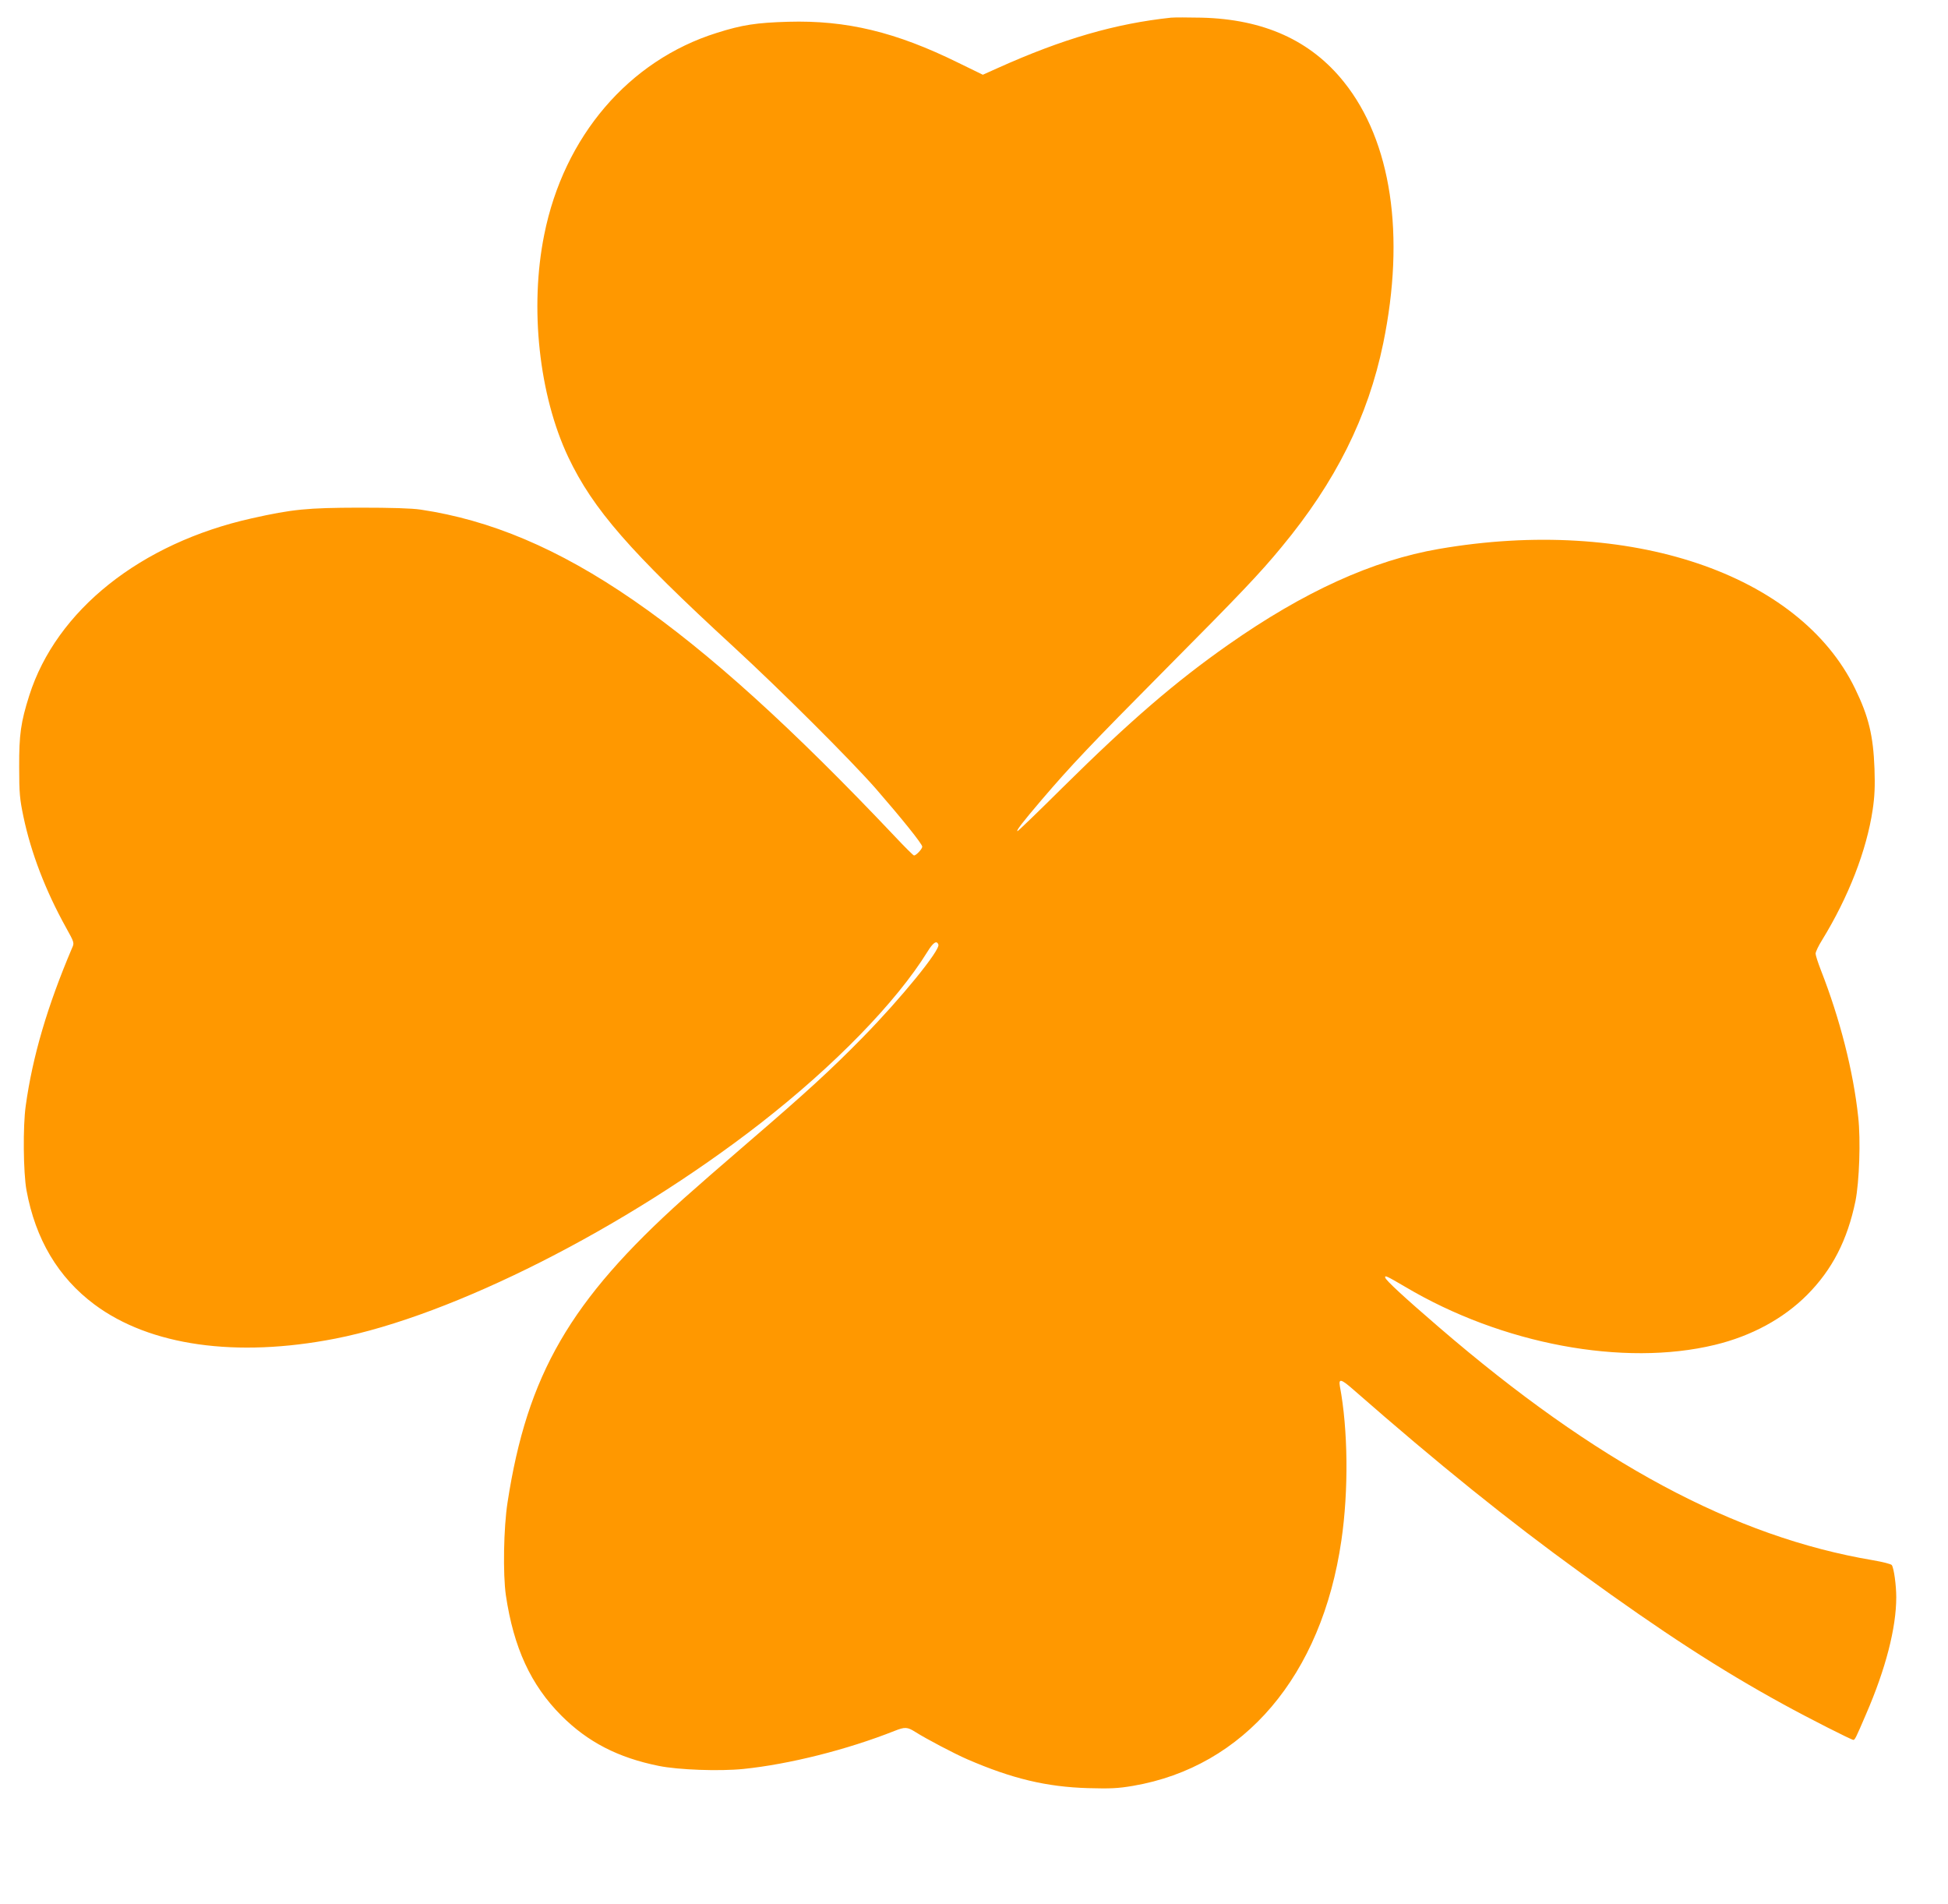
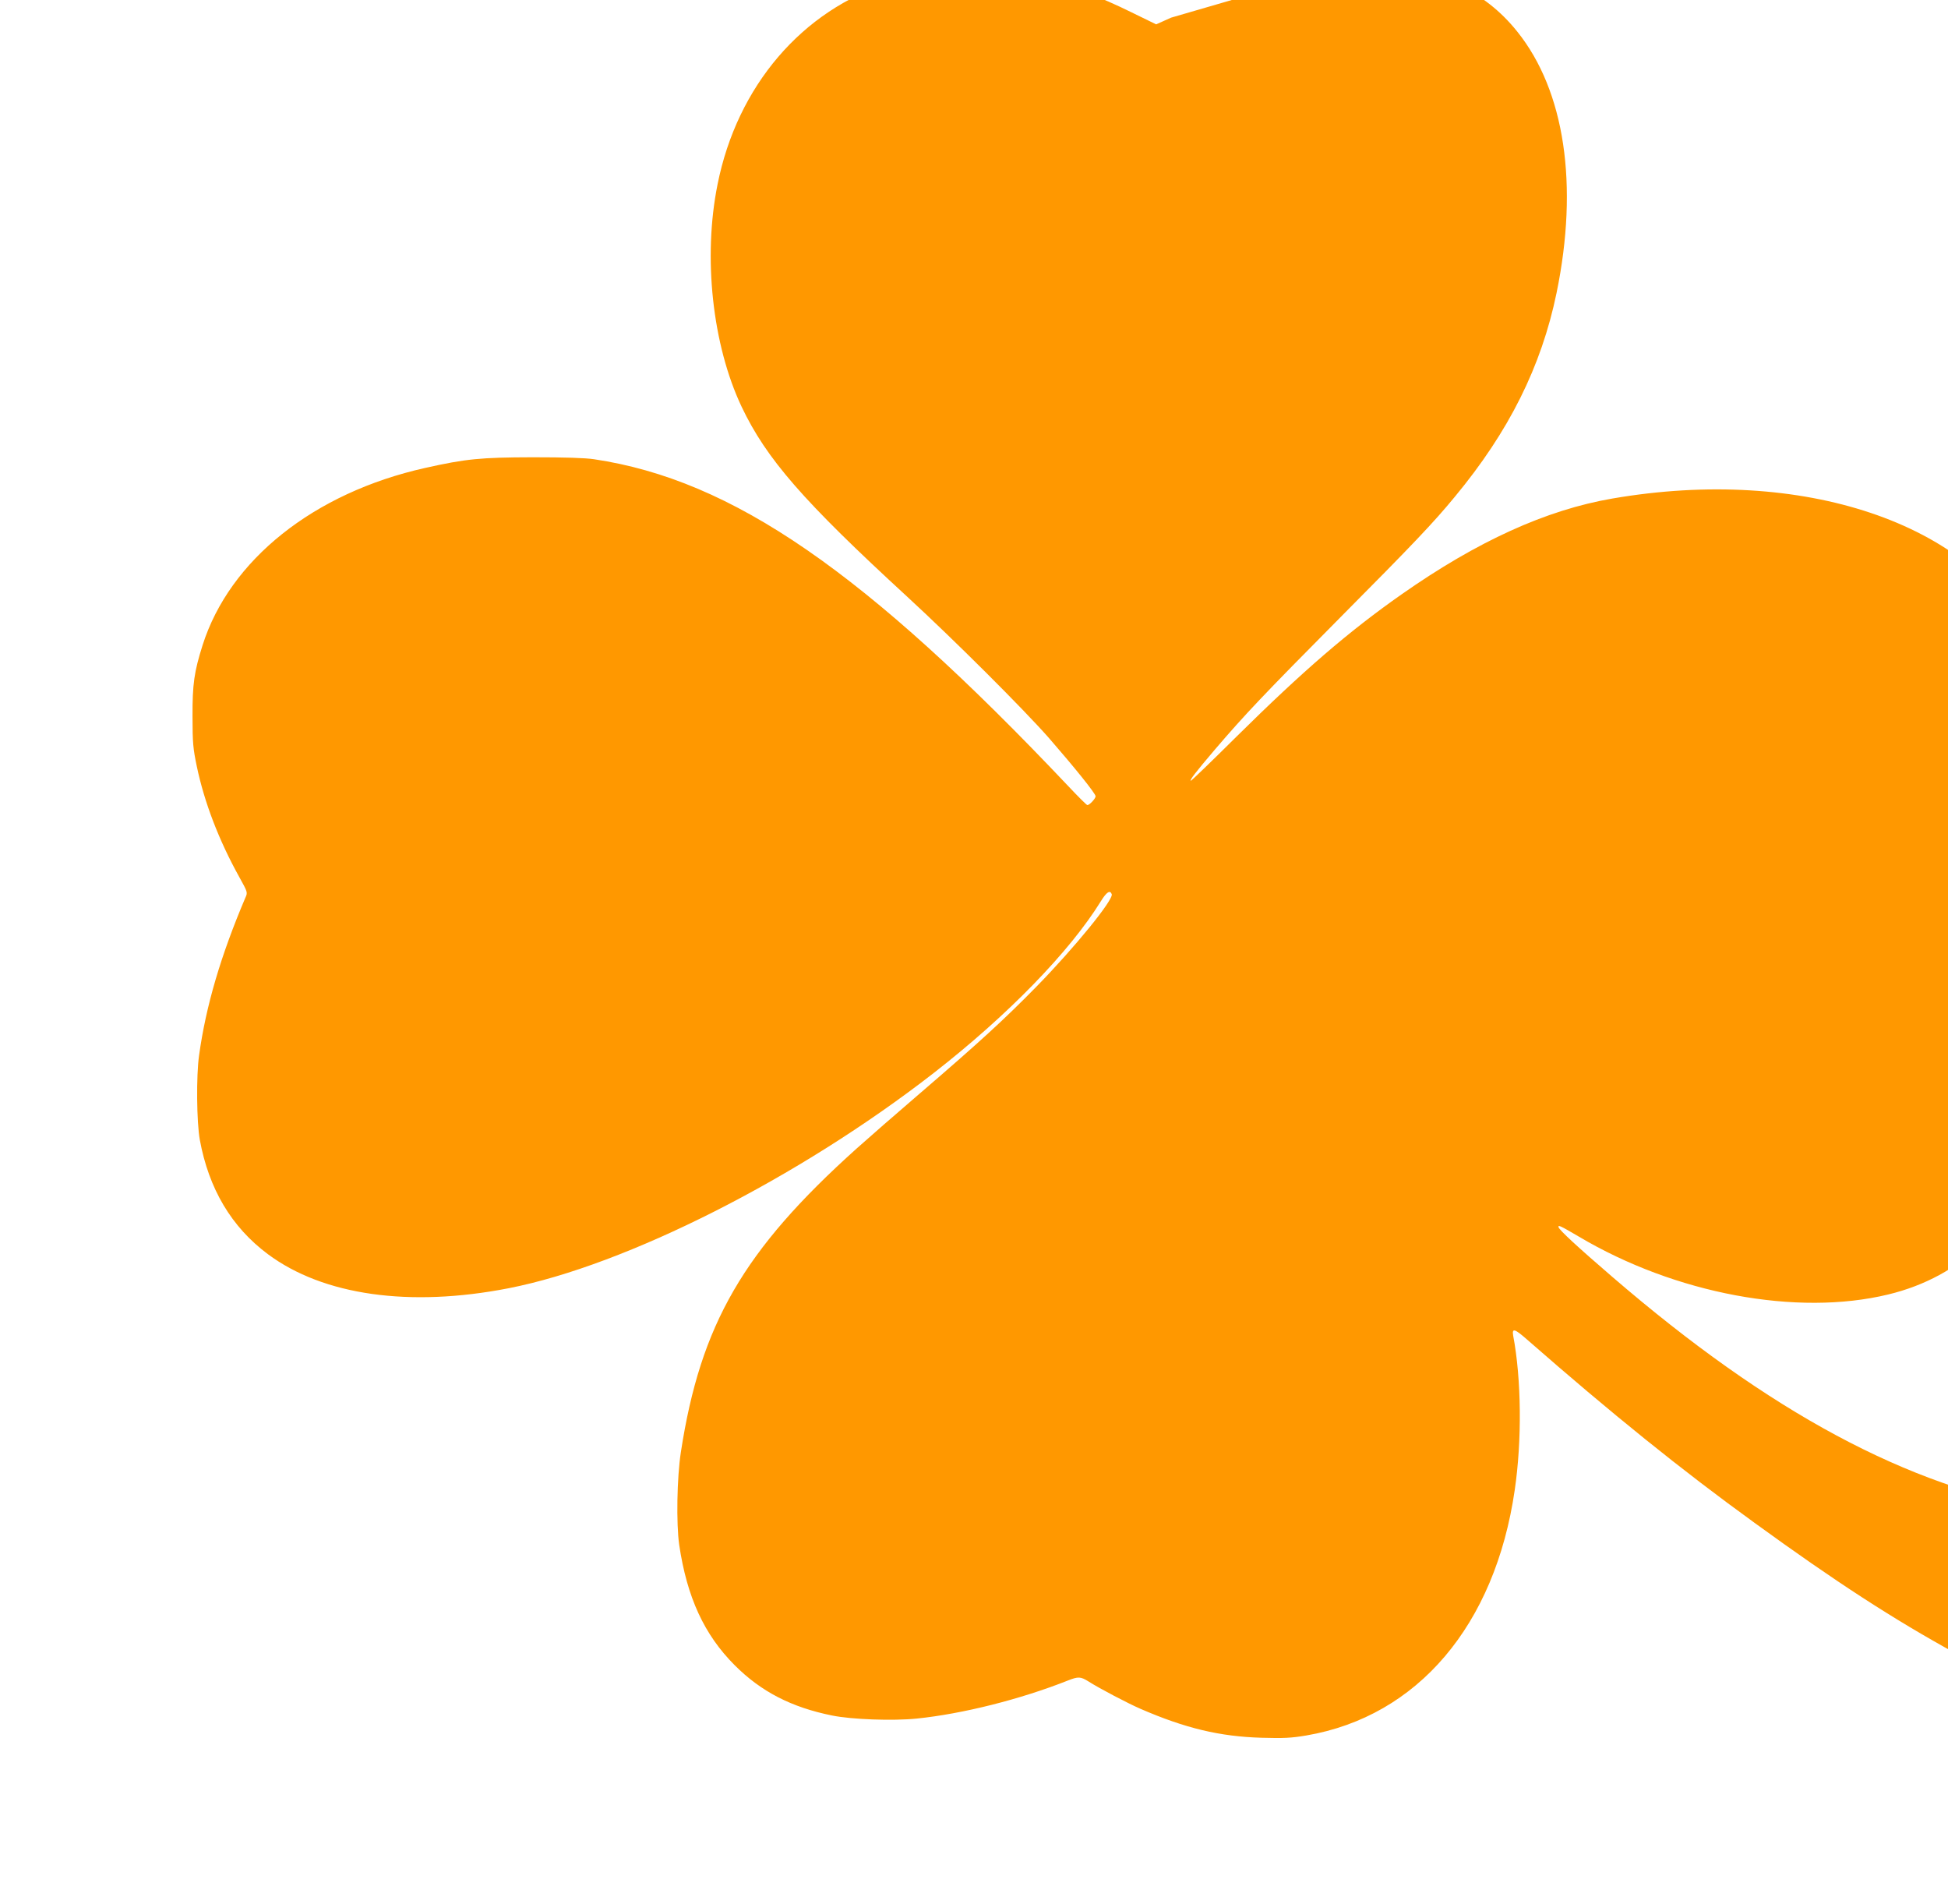
<svg xmlns="http://www.w3.org/2000/svg" version="1.0" width="1280pt" height="1251pt" viewBox="0 0 1280 1251" preserveAspectRatio="xMidYMid meet">
  <g transform="translate(0,1251) scale(0.1,-0.1)" fill="#ff9800" stroke="none">
-     <path d="M7695 12394 c-366 -39 -712 -139 -1139 -331 l-98 -44 -162 79 c-410 202 -734 280 -1118 269 -206 -6 -301 -20 -468 -73 -578 -181 -1005 -680 -1134 -1326 -97 -480 -34 -1055 158 -1461 163 -343 406 -621 1086 -1246 313 -288 767 -741 934 -931 167 -192 306 -364 306 -382 0 -15 -40 -58 -54 -58 -5 0 -60 55 -124 123 -1337 1413 -2208 2013 -3117 2149 -61 9 -190 13 -405 13 -341 -1 -437 -10 -705 -70 -731 -163 -1285 -604 -1463 -1165 -55 -174 -67 -255 -66 -470 0 -172 4 -210 28 -325 50 -238 145 -486 280 -729 55 -99 55 -100 39 -135 -161 -379 -259 -710 -304 -1036 -19 -133 -16 -439 5 -554 59 -322 208 -573 447 -751 364 -271 931 -351 1582 -224 772 151 1904 723 2792 1413 487 379 895 798 1100 1130 37 60 60 75 71 46 14 -35 -246 -354 -496 -609 -210 -214 -369 -360 -760 -696 -162 -139 -351 -304 -420 -366 -744 -668 -1026 -1155 -1155 -1994 -26 -167 -31 -471 -11 -610 51 -344 164 -590 365 -791 173 -173 372 -276 640 -330 128 -26 398 -36 556 -20 301 31 680 126 993 250 68 27 84 26 135 -6 74 -47 259 -144 342 -180 295 -128 522 -182 795 -190 147 -4 194 -2 295 15 731 125 1240 724 1369 1612 48 326 44 729 -10 1014 -9 52 9 47 91 -25 554 -485 1015 -857 1496 -1205 530 -385 912 -633 1323 -858 169 -93 451 -236 464 -236 10 0 16 11 84 170 128 295 198 565 198 767 0 78 -15 189 -29 211 -4 7 -59 21 -123 32 -911 153 -1821 642 -2853 1531 -229 197 -349 308 -353 326 -4 17 9 11 132 -61 635 -377 1435 -526 2034 -381 241 58 452 173 607 329 164 165 264 359 317 616 25 126 35 400 18 552 -32 300 -120 645 -245 964 -19 49 -35 98 -35 109 0 12 19 52 43 90 174 284 292 588 332 855 13 87 16 153 12 270 -8 216 -38 342 -127 525 -367 758 -1486 1134 -2734 919 -436 -75 -887 -280 -1386 -630 -348 -244 -647 -502 -1086 -936 -160 -159 -294 -288 -298 -288 -12 0 32 57 158 205 196 229 316 356 821 865 482 485 616 626 755 795 356 429 569 856 669 1340 146 710 54 1327 -258 1716 -218 273 -527 413 -936 423 -88 2 -178 2 -200 0z" />
+     <path d="M7695 12394 l-98 -44 -162 79 c-410 202 -734 280 -1118 269 -206 -6 -301 -20 -468 -73 -578 -181 -1005 -680 -1134 -1326 -97 -480 -34 -1055 158 -1461 163 -343 406 -621 1086 -1246 313 -288 767 -741 934 -931 167 -192 306 -364 306 -382 0 -15 -40 -58 -54 -58 -5 0 -60 55 -124 123 -1337 1413 -2208 2013 -3117 2149 -61 9 -190 13 -405 13 -341 -1 -437 -10 -705 -70 -731 -163 -1285 -604 -1463 -1165 -55 -174 -67 -255 -66 -470 0 -172 4 -210 28 -325 50 -238 145 -486 280 -729 55 -99 55 -100 39 -135 -161 -379 -259 -710 -304 -1036 -19 -133 -16 -439 5 -554 59 -322 208 -573 447 -751 364 -271 931 -351 1582 -224 772 151 1904 723 2792 1413 487 379 895 798 1100 1130 37 60 60 75 71 46 14 -35 -246 -354 -496 -609 -210 -214 -369 -360 -760 -696 -162 -139 -351 -304 -420 -366 -744 -668 -1026 -1155 -1155 -1994 -26 -167 -31 -471 -11 -610 51 -344 164 -590 365 -791 173 -173 372 -276 640 -330 128 -26 398 -36 556 -20 301 31 680 126 993 250 68 27 84 26 135 -6 74 -47 259 -144 342 -180 295 -128 522 -182 795 -190 147 -4 194 -2 295 15 731 125 1240 724 1369 1612 48 326 44 729 -10 1014 -9 52 9 47 91 -25 554 -485 1015 -857 1496 -1205 530 -385 912 -633 1323 -858 169 -93 451 -236 464 -236 10 0 16 11 84 170 128 295 198 565 198 767 0 78 -15 189 -29 211 -4 7 -59 21 -123 32 -911 153 -1821 642 -2853 1531 -229 197 -349 308 -353 326 -4 17 9 11 132 -61 635 -377 1435 -526 2034 -381 241 58 452 173 607 329 164 165 264 359 317 616 25 126 35 400 18 552 -32 300 -120 645 -245 964 -19 49 -35 98 -35 109 0 12 19 52 43 90 174 284 292 588 332 855 13 87 16 153 12 270 -8 216 -38 342 -127 525 -367 758 -1486 1134 -2734 919 -436 -75 -887 -280 -1386 -630 -348 -244 -647 -502 -1086 -936 -160 -159 -294 -288 -298 -288 -12 0 32 57 158 205 196 229 316 356 821 865 482 485 616 626 755 795 356 429 569 856 669 1340 146 710 54 1327 -258 1716 -218 273 -527 413 -936 423 -88 2 -178 2 -200 0z" />
  </g>
</svg>